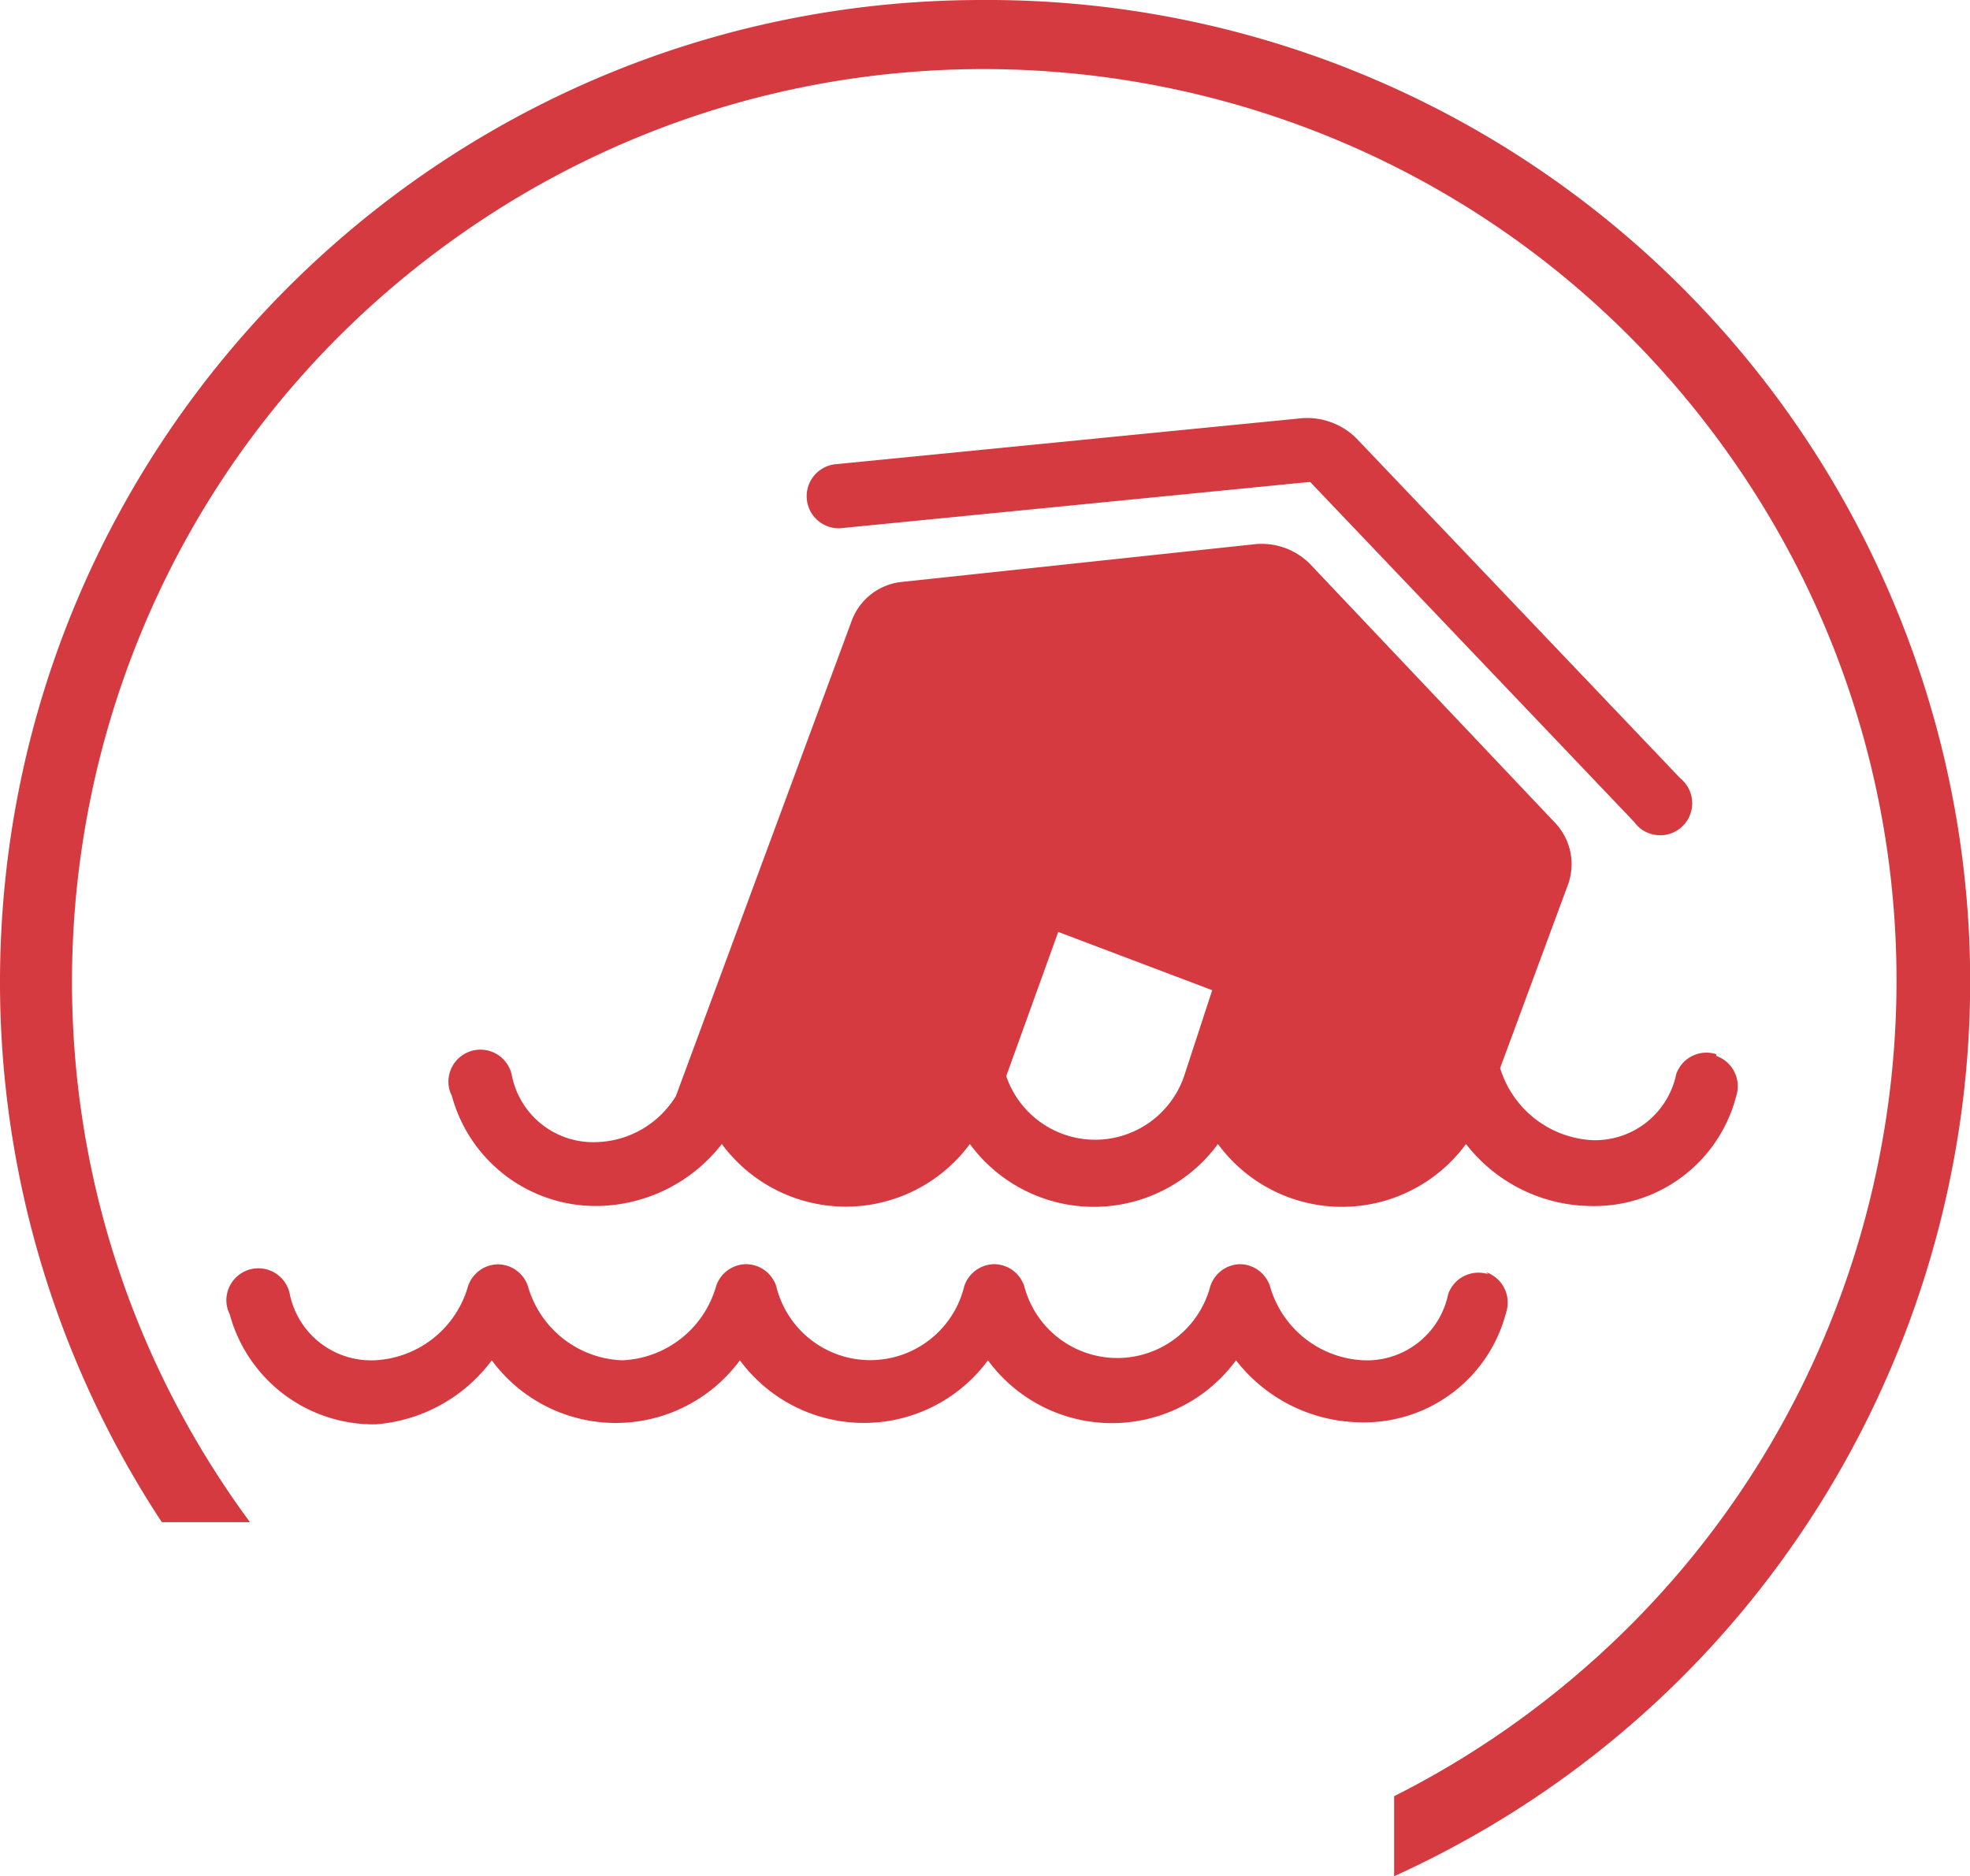
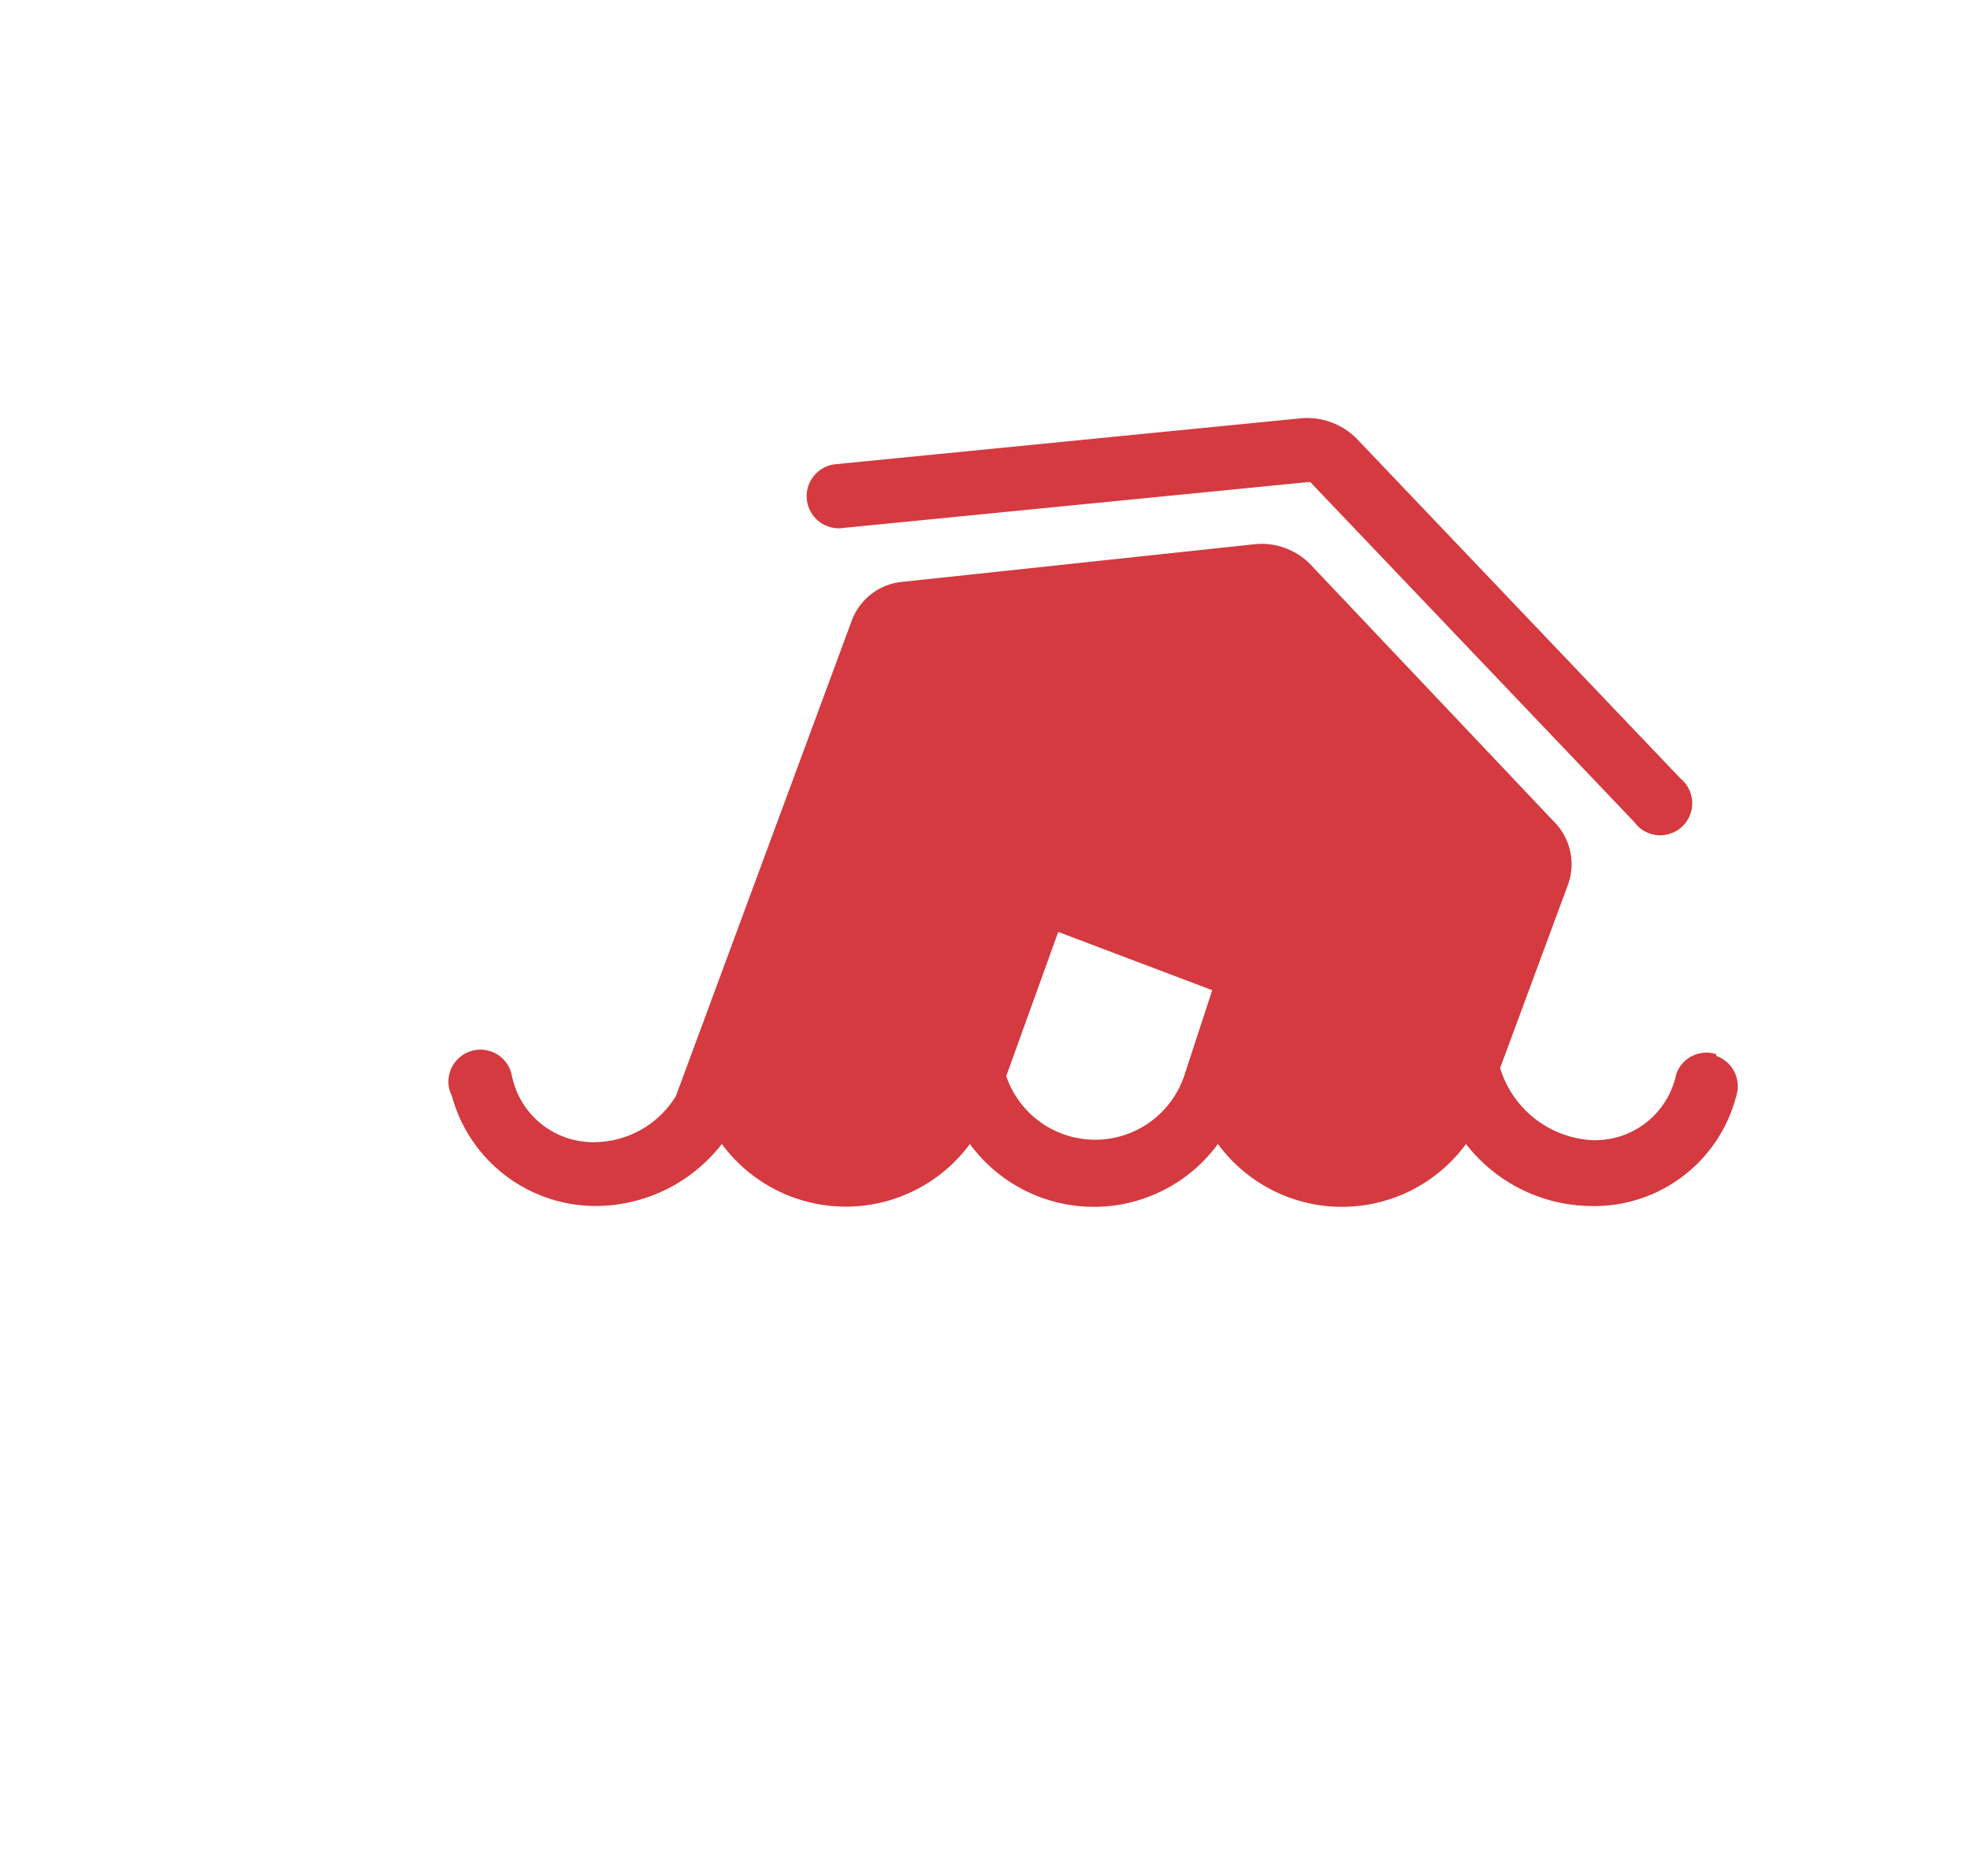
<svg xmlns="http://www.w3.org/2000/svg" viewBox="0 0 409.79 390.33">
  <defs>
    <style>.cls-1{fill:#d43a40;}</style>
  </defs>
  <g id="Calque_2" data-name="Calque 2">
    <g id="Calque_1-2" data-name="Calque 1">
      <g id="Illustration_25" data-name="Illustration 25">
        <g id="Groupe_210" data-name="Groupe 210">
          <path id="Tracé_317" data-name="Tracé 317" class="cls-1" d="M246.31,223.88a19.55,19.55,0,0,1-37,0l10.82-30L252.16,206l-5.85,17.89M357,219.31a6.65,6.65,0,0,0-8.32,4.16,17.25,17.25,0,0,1-17.48,13.73,21.21,21.21,0,0,1-19.15-15l14.16-38.28a12.52,12.52,0,0,0-2.5-12.5l-51.19-54.07a14.17,14.17,0,0,0-11.23-4.16l-74.07,7.91a12.49,12.49,0,0,0-10,7.9l-36.61,99A20,20,0,0,1,124,237.61a17.25,17.25,0,0,1-17.5-13.73,6.66,6.66,0,1,0-13.12,2.3A6.37,6.37,0,0,0,94,228a31,31,0,0,0,30.37,22.89A33.3,33.3,0,0,0,150.15,238a32.06,32.06,0,0,0,51.6,0,32,32,0,0,0,51.6,0,32,32,0,0,0,51.6,0,33.29,33.29,0,0,0,25.8,12.9A30.5,30.5,0,0,0,361.17,228a6.67,6.67,0,0,0-4.16-8.32" />
-           <path id="Tracé_318" data-name="Tracé 318" class="cls-1" d="M309.56,265.08a6.67,6.67,0,0,0-8.32,4.16A17.26,17.26,0,0,1,283.74,283a21.23,21.23,0,0,1-19.56-15.39A6.64,6.64,0,0,0,258,263h0a6.66,6.66,0,0,0-6.24,4.58,20,20,0,0,1-38.7,0,6.65,6.65,0,0,0-6.24-4.58h0a6.66,6.66,0,0,0-6.24,4.58,20.12,20.12,0,0,1-39.11,0A6.66,6.66,0,0,0,155.2,263h0a6.65,6.65,0,0,0-6.24,4.58A21.23,21.23,0,0,1,129.39,283a21.23,21.23,0,0,1-19.56-15.39,6.65,6.65,0,0,0-6.24-4.58h0a6.66,6.66,0,0,0-6.24,4.58A21.23,21.23,0,0,1,77.79,283a17.27,17.27,0,0,1-17.5-13.73,6.66,6.66,0,0,0-13.12,2.29,6.85,6.85,0,0,0,.62,1.87,31,31,0,0,0,30.38,22.89A33.29,33.29,0,0,0,102.3,283a32.06,32.06,0,0,0,51.61,0,32.06,32.06,0,0,0,51.6,0,32,32,0,0,0,51.6,0,33.29,33.29,0,0,0,25.8,12.9A30.5,30.5,0,0,0,313.31,273a6.67,6.67,0,0,0-4.16-8.32" />
          <path id="Tracé_319" data-name="Tracé 319" class="cls-1" d="M175.15,109.86l97-9.57h.41L339.94,171a6.66,6.66,0,1,0,10.55-8.12,6.38,6.38,0,0,0-1-1L282.1,91.14A14.56,14.56,0,0,0,270.86,87l-97,9.57a6.68,6.68,0,1,0,1.25,13.31" />
-           <path id="Tracé_320" data-name="Tracé 320" class="cls-1" d="M204.28,0C91.44,0,0,91.52,0,204.36A204.28,204.28,0,0,0,33.67,316.68H52C-10.2,232.3,7.82,113.52,92.2,51.36S295.36,7.23,357.52,91.61s44.13,203.16-40.25,265.32A189.42,189.42,0,0,1,290,373.68v16.65c102.73-46.69,148.16-167.82,101.46-270.55A204.32,204.32,0,0,0,204.28,0" />
        </g>
      </g>
    </g>
  </g>
</svg>